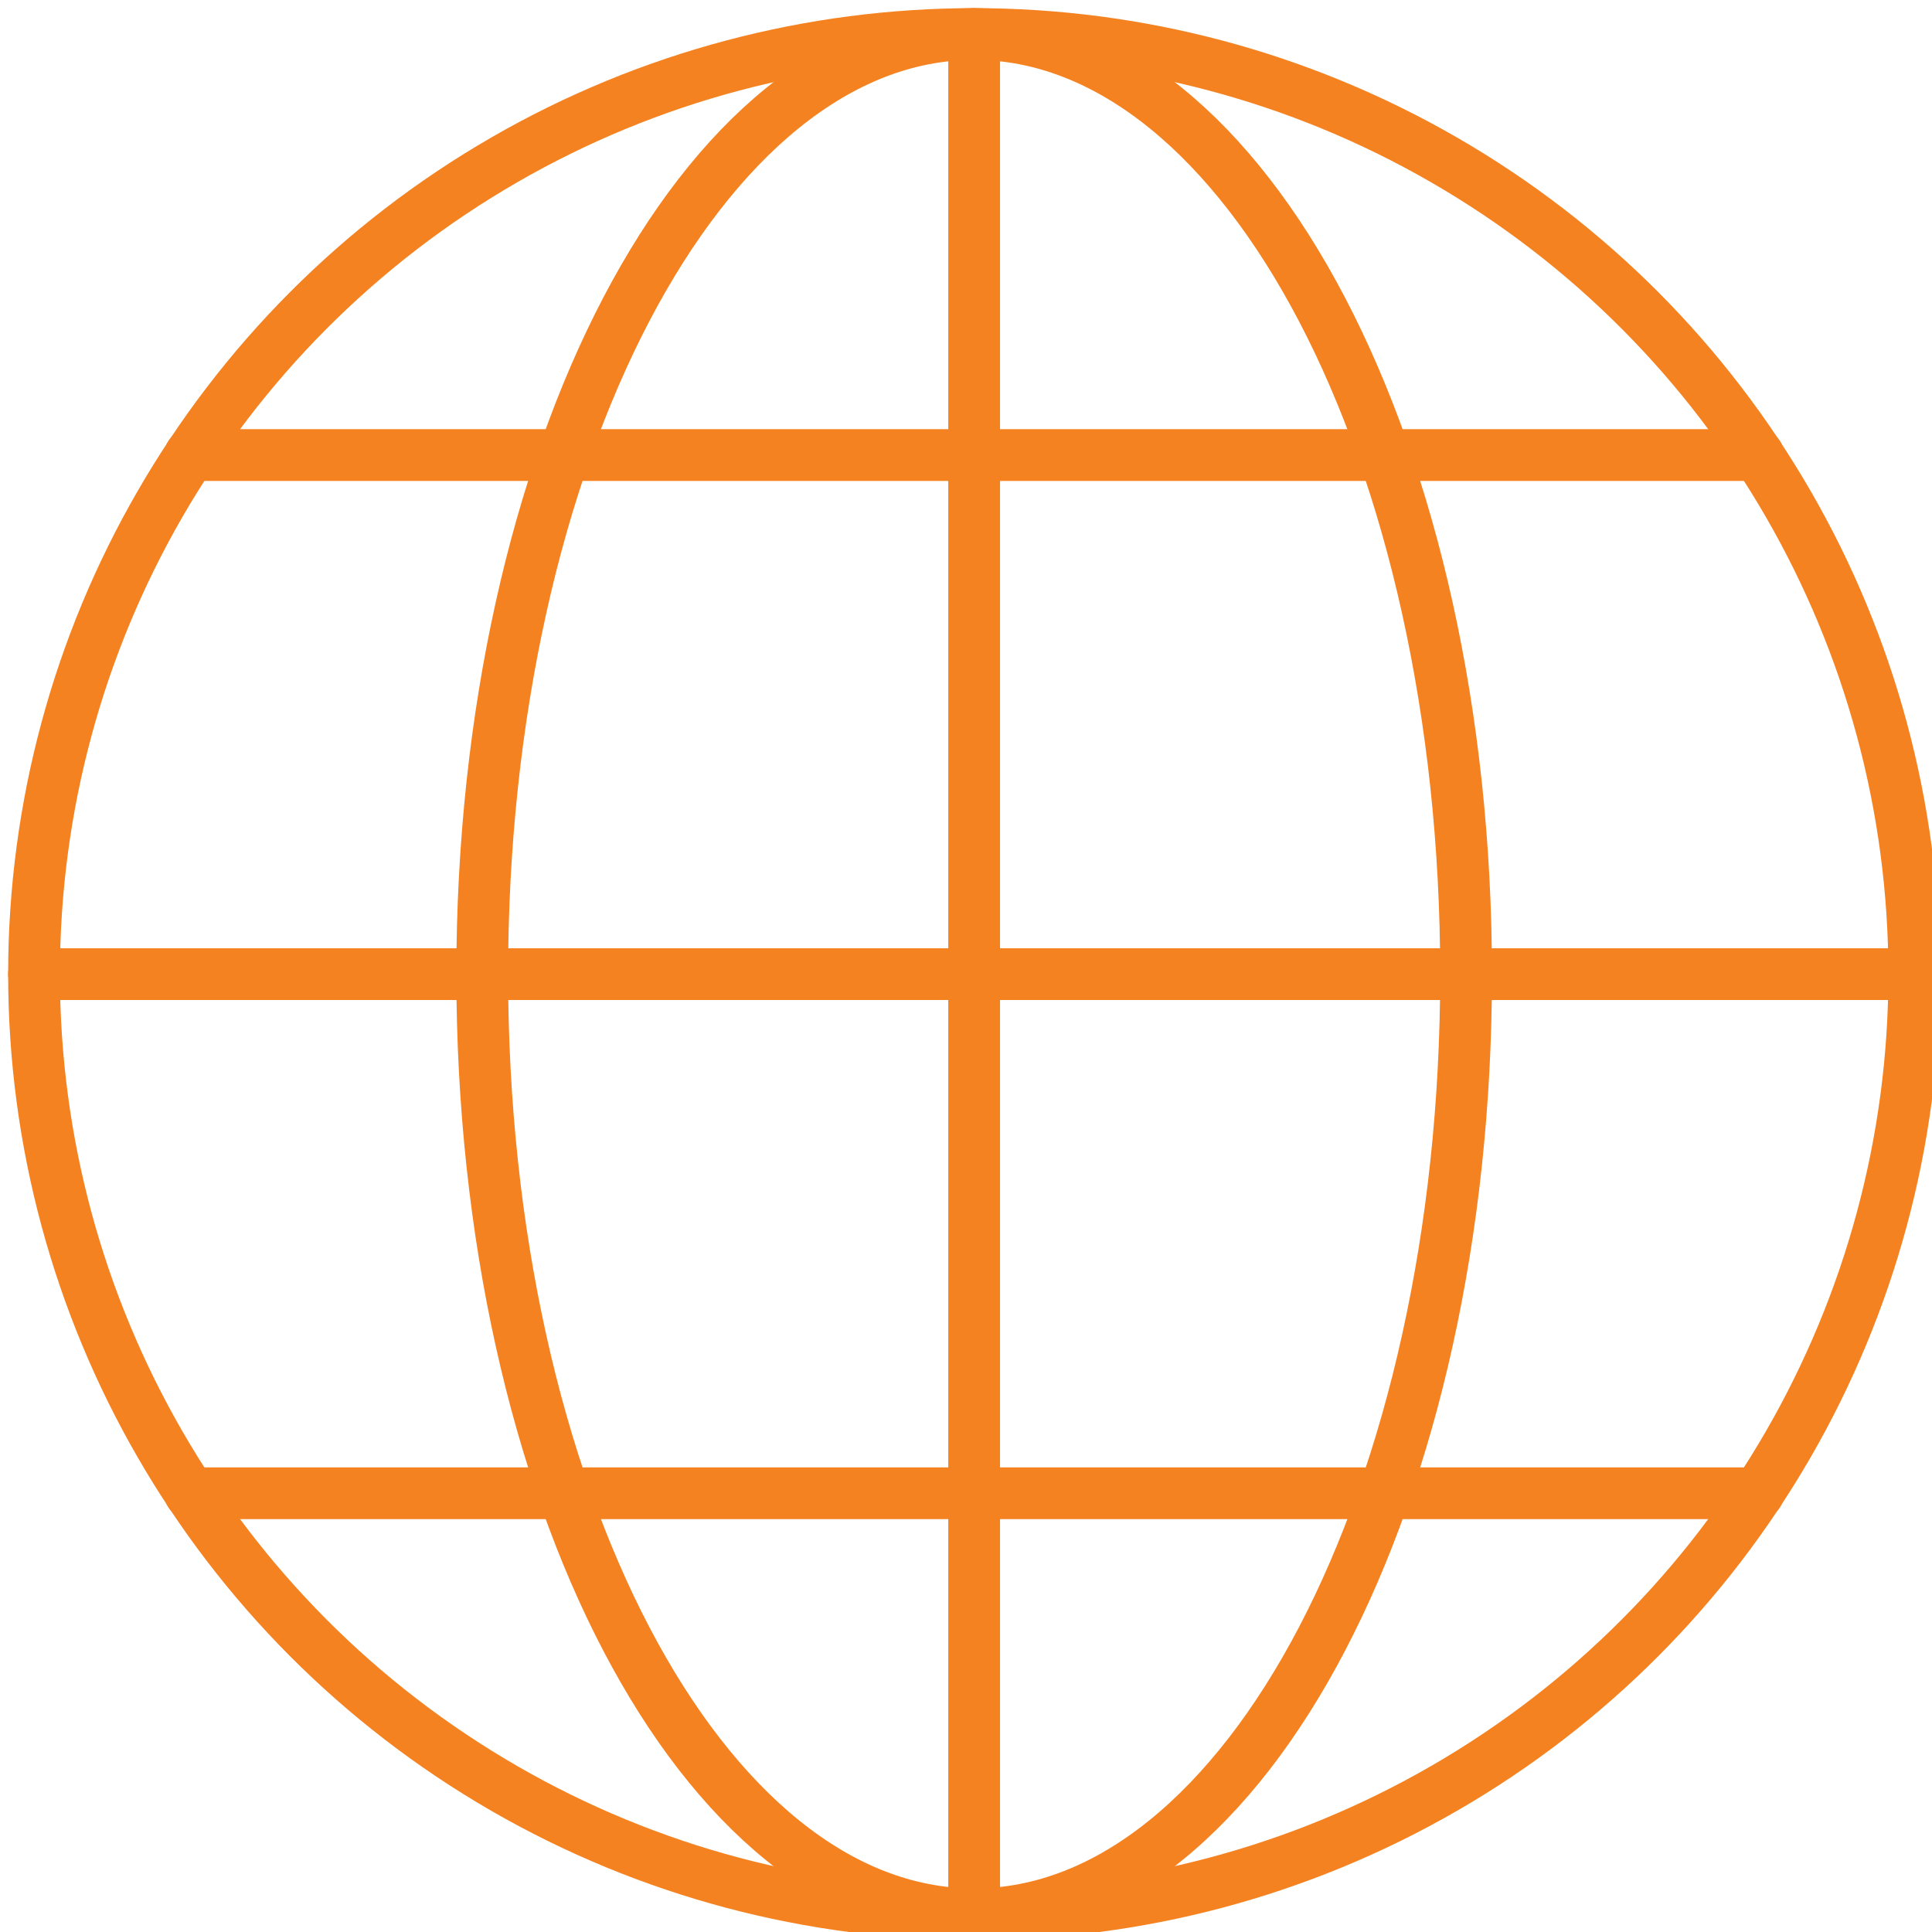
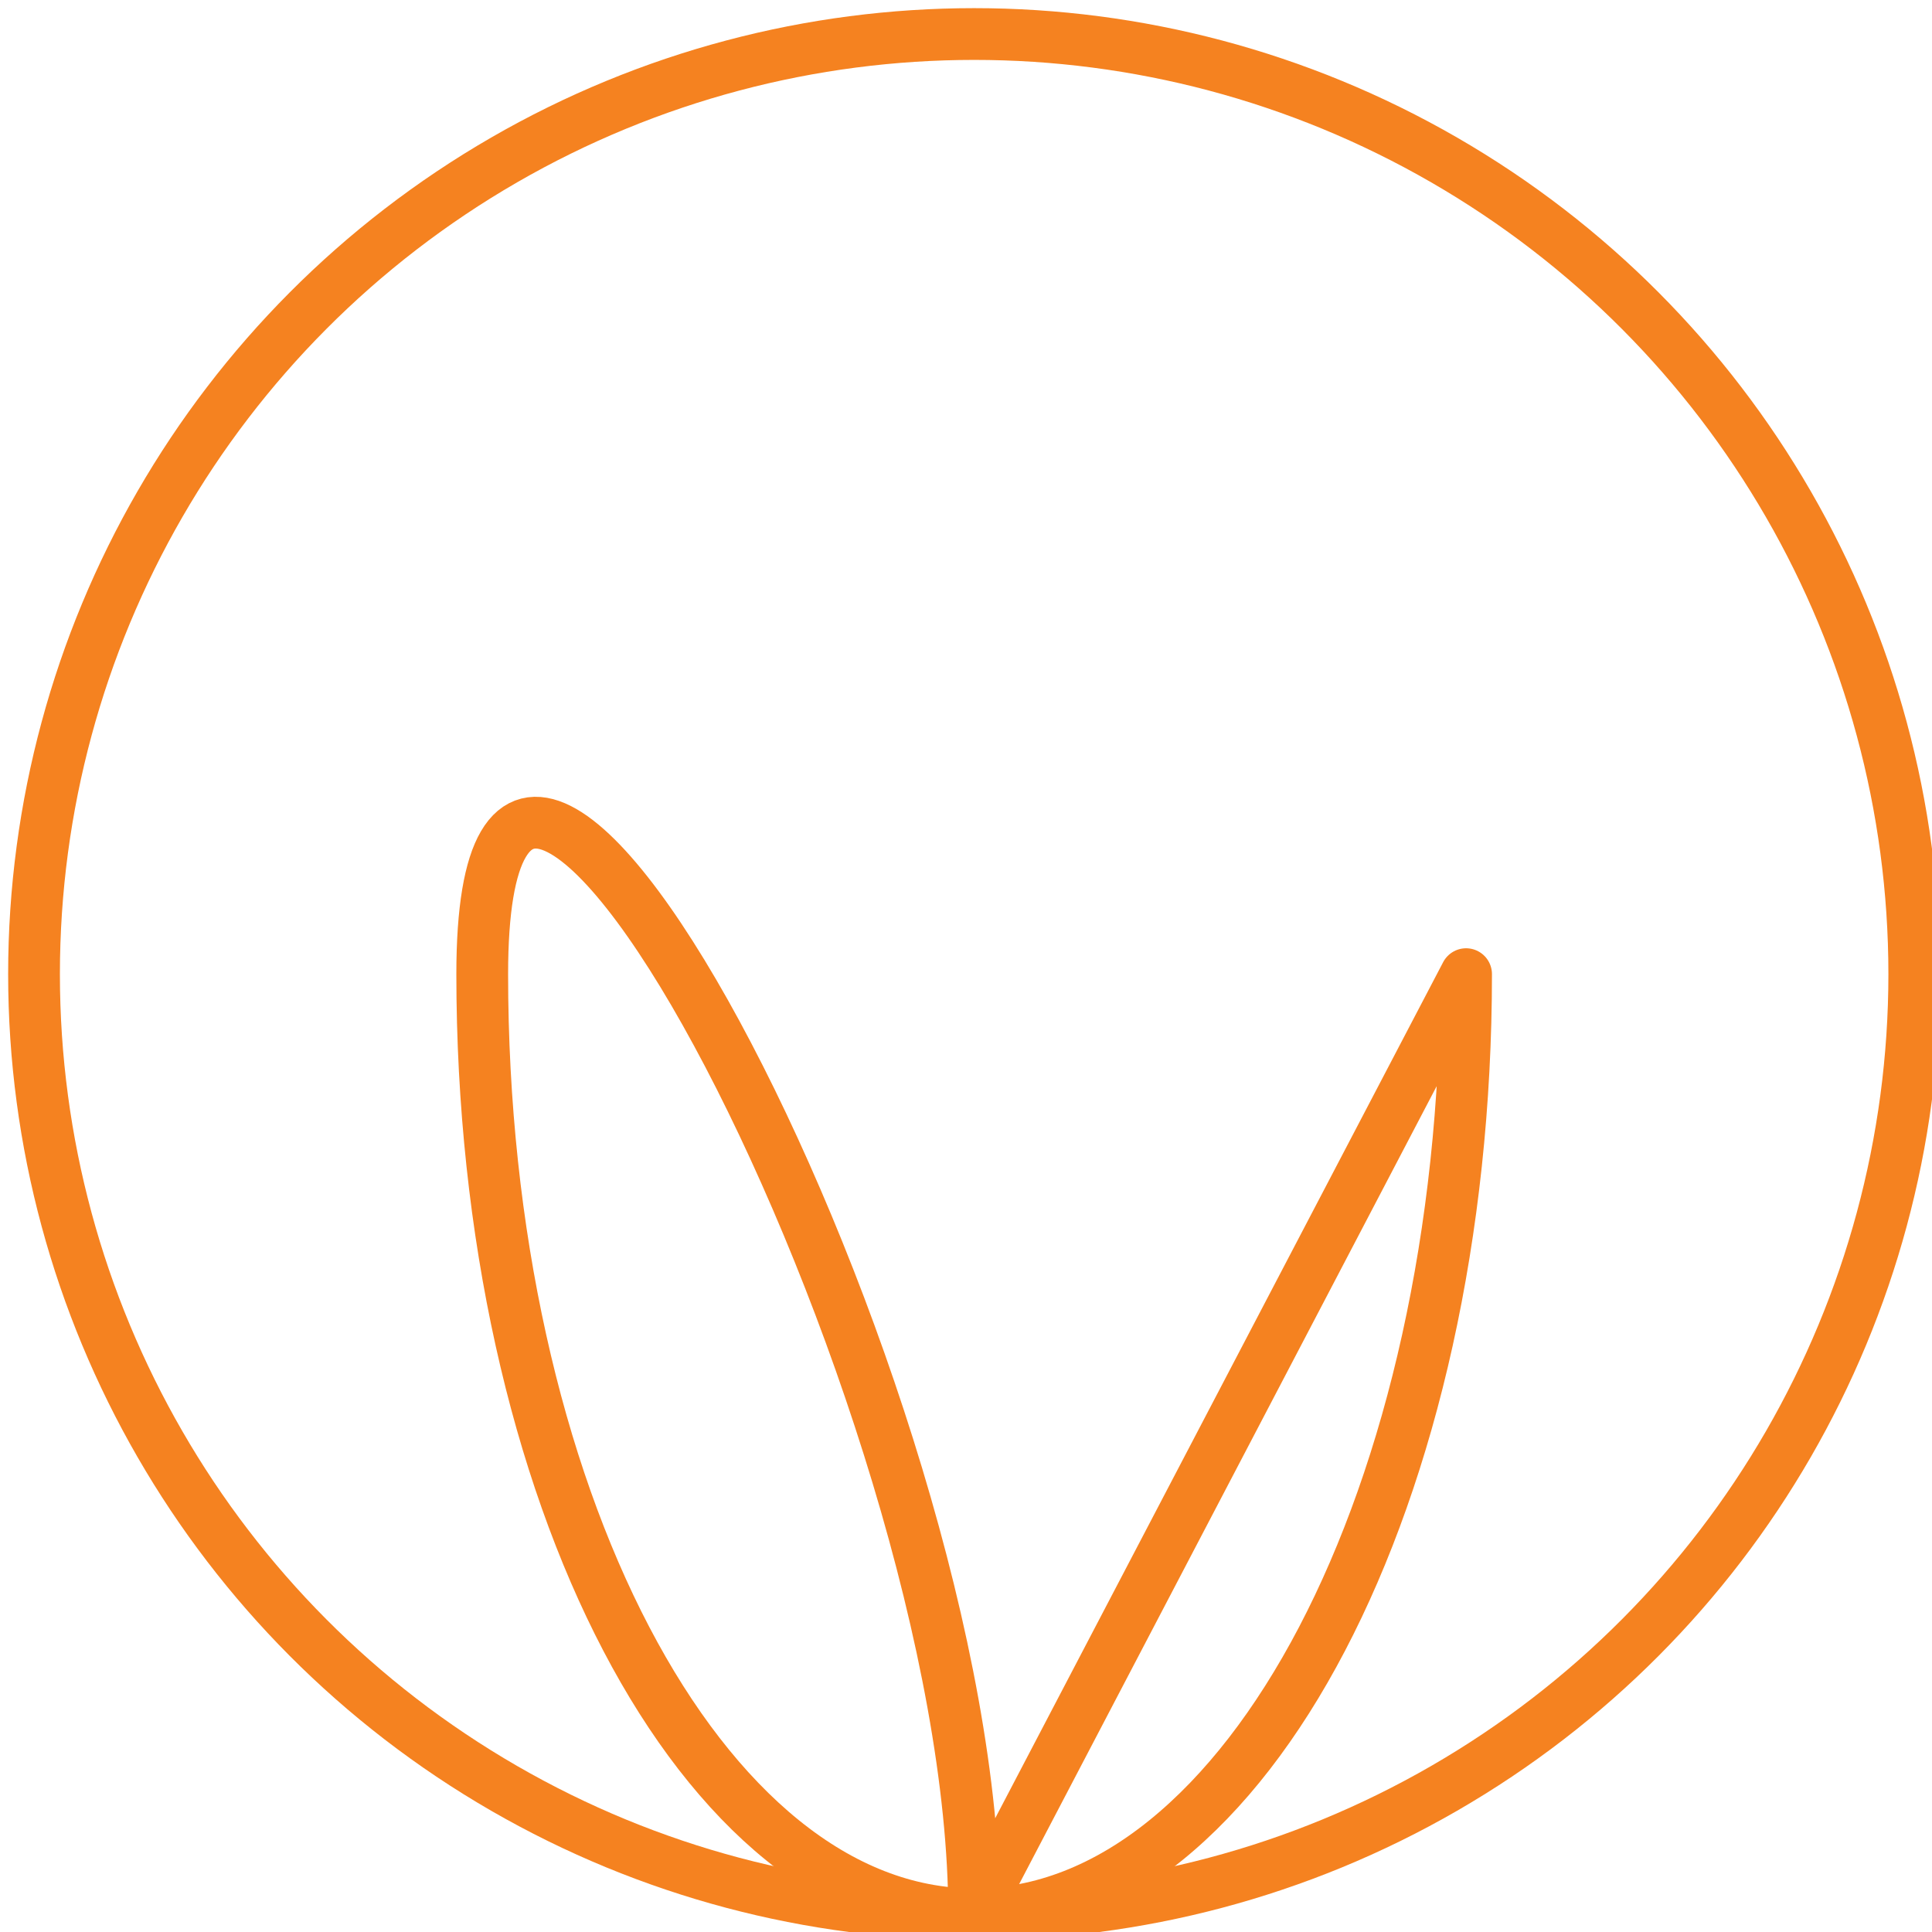
<svg xmlns="http://www.w3.org/2000/svg" id="a" viewBox="0 0 74.66 74.66">
  <defs>
    <style>.j{fill:none;stroke:#f58220;stroke-linecap:round;stroke-linejoin:round;stroke-width:2px;}</style>
  </defs>
  <g id="b" transform="translate(0.315 0.315)">
    <g id="c">
      <circle id="d" class="j" cx="37.33" cy="37.33" r="36.33" />
-       <line id="e" class="j" x1="1" y1="37.33" x2="73.66" y2="37.33" />
-       <line id="f" class="j" x1="7.03" y1="17.27" x2="67.63" y2="17.27" />
-       <line id="g" class="j" x1="7.03" y1="57.39" x2="67.63" y2="57.39" />
-       <path id="h" class="j" d="M56.34,37.33c0,20.07-8.51,36.33-19.01,36.33s-19.01-16.27-19.01-36.33S26.83,1,37.33,1s19.01,16.27,19.01,36.33Z" />
-       <line id="i" class="j" x1="37.33" y1="1" x2="37.33" y2="73.66" />
+       <path id="h" class="j" d="M56.34,37.33c0,20.07-8.51,36.33-19.01,36.33s-19.01-16.27-19.01-36.33s19.01,16.27,19.01,36.33Z" />
    </g>
  </g>
</svg>